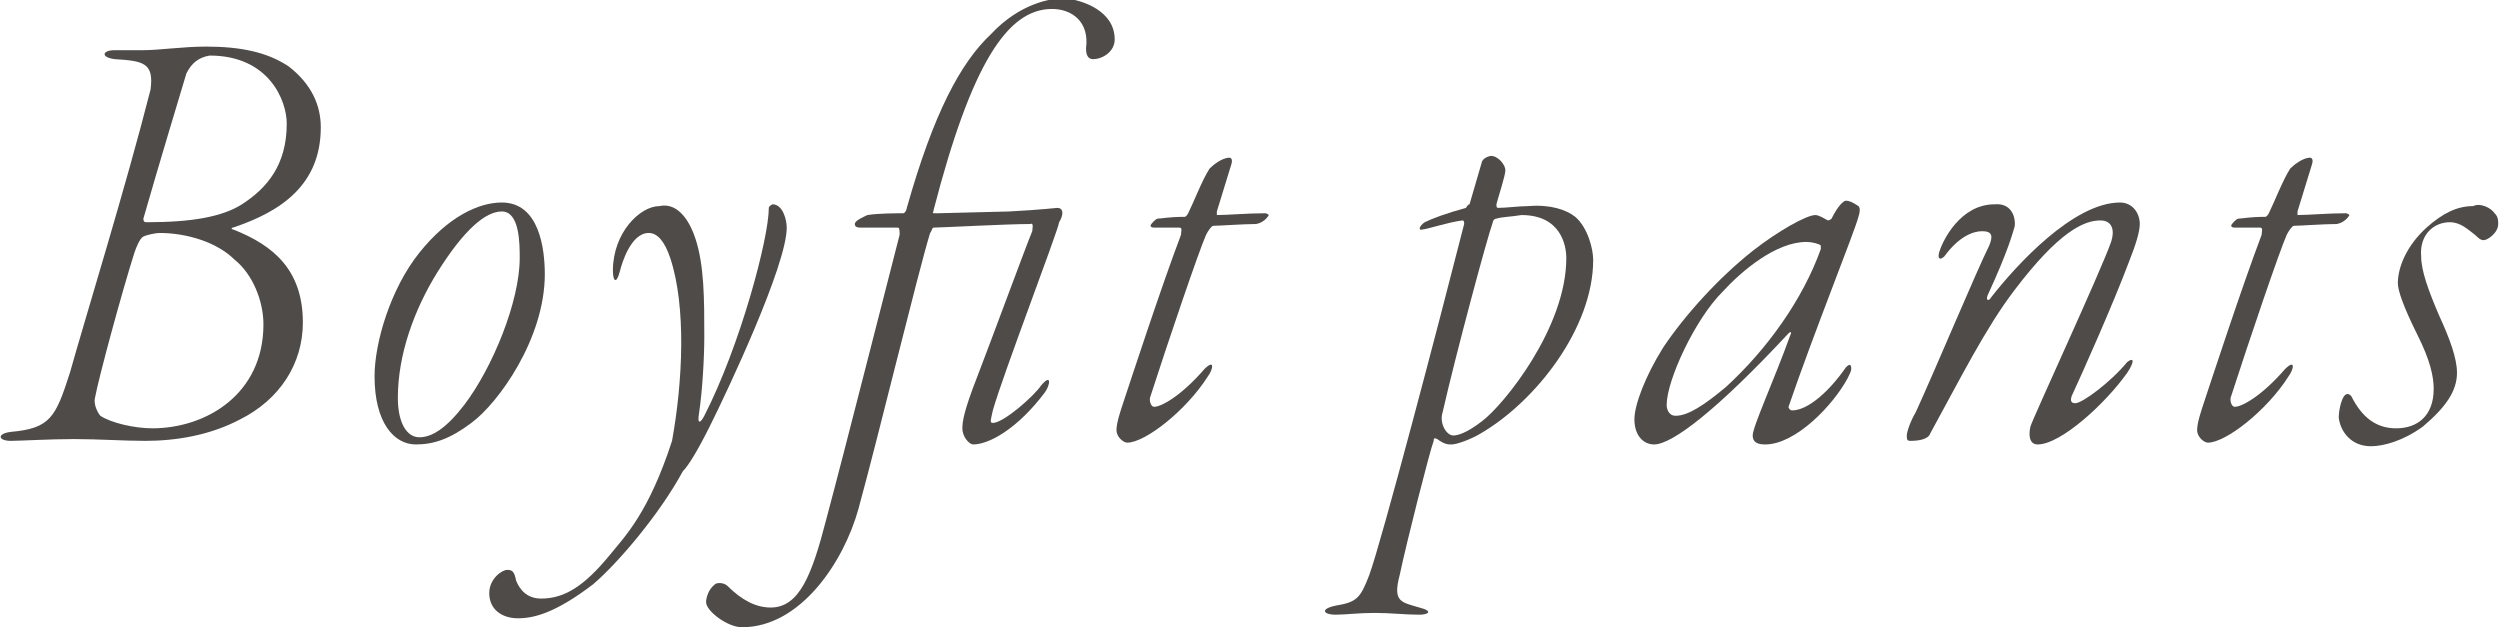
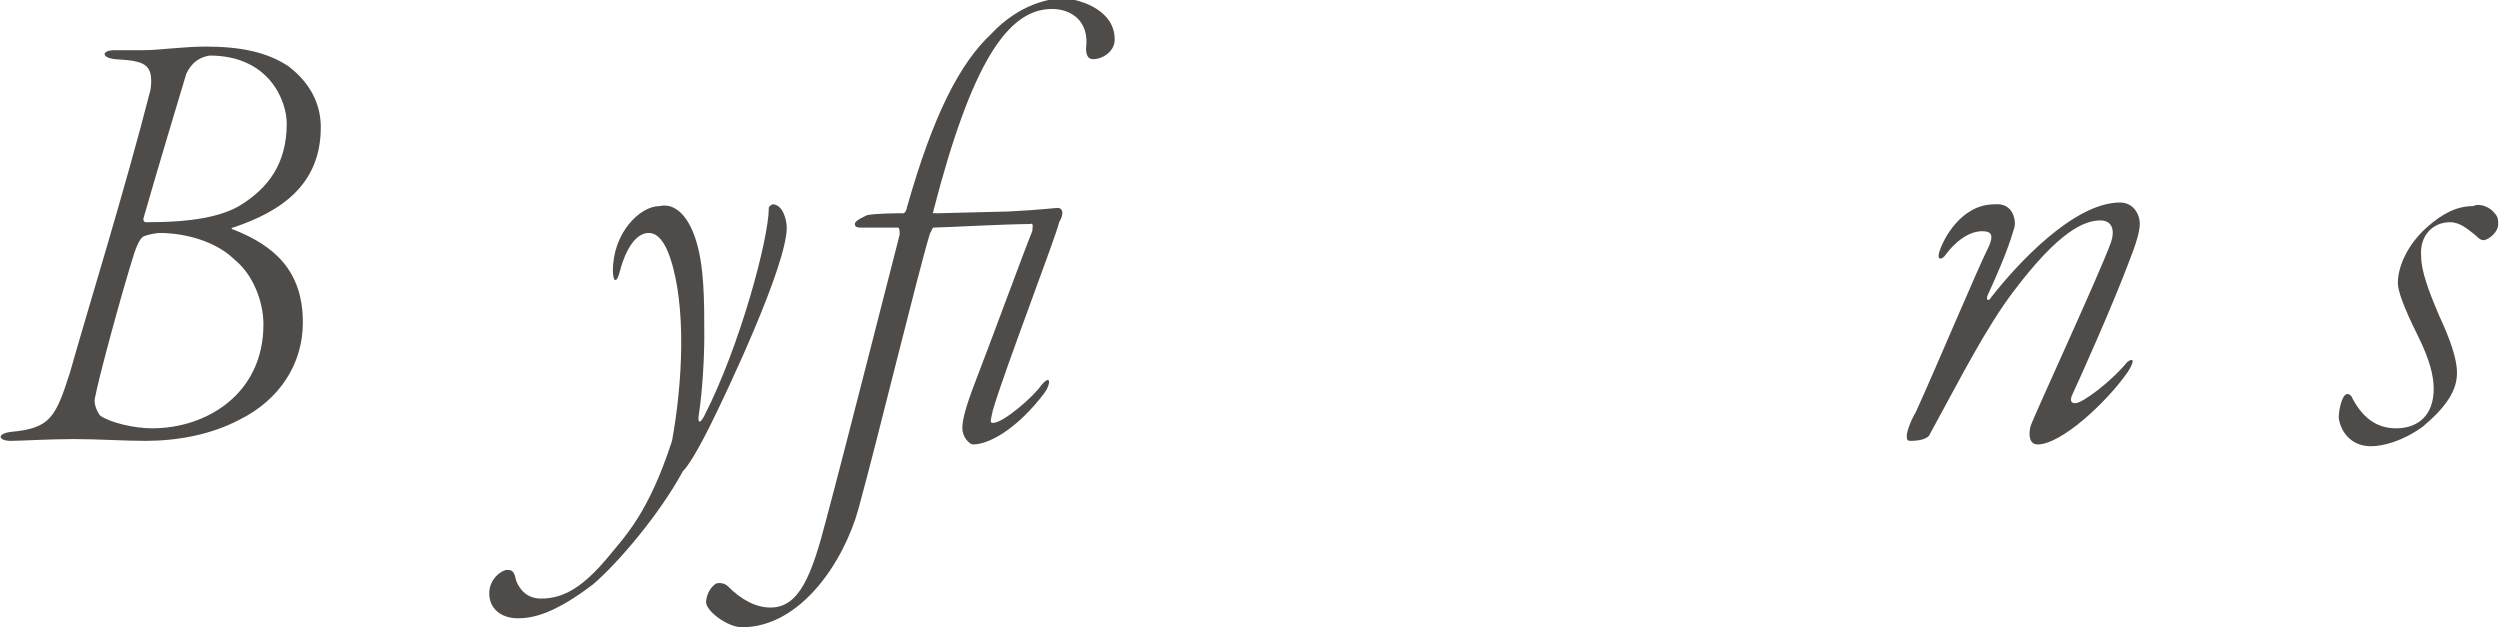
<svg xmlns="http://www.w3.org/2000/svg" version="1.1" id="_レイヤー_2" x="0px" y="0px" viewBox="0 0 139.5 35" style="enable-background:new 0 0 139.5 35;" xml:space="preserve">
  <style type="text/css">
	.st0{fill:#4F4B49;}
</style>
  <g>
    <g>
      <path class="st0" d="M16.1,3.7c1.3,1,1.8,2.2,1.8,3.4c0,3.2-2.2,4.7-4.9,5.6c-0.1,0-0.1,0.1,0,0.1c2.3,0.9,3.9,2.3,3.9,5.2    c0,2.3-1.3,4.3-3.5,5.4c-1.7,0.9-3.6,1.2-5.3,1.2c-1.2,0-2.6-0.1-4-0.1c-1.3,0-3,0.1-3.5,0.1c-0.7,0-0.8-0.4,0-0.5    c2.2-0.2,2.5-0.8,3.3-3.3c0.9-3.2,3.1-10.3,4.5-15.8C8.6,3.5,8,3.4,6.4,3.3c-0.8-0.1-0.7-0.5,0-0.5h1.6c0.9,0,2.2-0.2,3.5-0.2    C13.4,2.6,14.9,2.9,16.1,3.7z M8,13.2c-0.2,0.1-0.4,0.6-0.5,0.9c-0.7,2.2-2,7-2.2,8.1c-0.1,0.4,0.2,0.9,0.3,1    c0.6,0.4,1.9,0.7,2.9,0.7c3,0,6.2-1.9,6.2-5.8c0-1.3-0.6-2.8-1.6-3.6c-1-1-2.7-1.5-4.2-1.5C8.7,13,8.2,13.1,8,13.2z M10.4,4.1    C10.1,5.1,8.8,9.4,8,12.2c0,0.2,0.1,0.2,0.2,0.2c2.5,0,4.2-0.3,5.3-1c1.4-0.9,2.5-2.2,2.5-4.5c0-1.3-1-3.8-4.3-3.8    C11.1,3.2,10.7,3.5,10.4,4.1z" />
-       <path class="st0" d="M30.4,15.3c0,3.6-2.6,7.2-4.1,8.3c-1.2,0.9-2.1,1.2-3.1,1.2c-1.2,0-2.3-1.2-2.3-3.8c0-1.9,0.9-4.9,2.5-6.9    c1.6-2,3.3-2.8,4.6-2.8C30.1,11.3,30.4,13.9,30.4,15.3z M24.4,15.2c-1.3,2.1-2.2,4.6-2.2,7c0,1.4,0.5,2.2,1.2,2.2    c0.7,0,1.5-0.5,2.5-1.8c1.6-2.1,3.1-5.8,3.1-8.2c0-0.8,0-2.6-1-2.6C27.1,11.8,25.9,12.8,24.4,15.2z" />
      <path class="st0" d="M38.8,13.3c0.5,1.5,0.5,3.4,0.5,5.5c0,1.1-0.1,3-0.3,4.3c-0.1,0.6,0.1,0.5,0.3,0.1c2-3.9,3.6-9.9,3.6-11.6    c0-0.1,0.2-0.2,0.2-0.2c0.6,0,0.8,0.9,0.8,1.3c0,2.1-3.3,9.1-4.3,11.1c-0.7,1.4-1.2,2.2-1.5,2.5c-1.3,2.4-3.6,5.1-5,6.3    c-2.1,1.6-3.3,1.9-4.2,1.9c-0.9,0-1.6-0.5-1.6-1.4c0-0.8,0.7-1.3,1-1.3s0.4,0.1,0.5,0.6c0.2,0.5,0.6,1,1.4,1    c1.3,0,2.4-0.7,3.8-2.4c0.9-1.1,2.2-2.4,3.5-6.4c0.6-3.3,0.8-7.5-0.1-10.2c-0.3-0.9-0.7-1.4-1.2-1.4c-1,0-1.5,1.7-1.6,2.1    c-0.2,0.8-0.4,0.6-0.4,0c0-2.1,1.5-3.6,2.6-3.6C37.7,11.3,38.4,12.1,38.8,13.3z" />
      <path class="st0" d="M62.2,2.2c0,0.7-0.7,1.1-1.2,1.1c-0.2,0-0.4-0.1-0.4-0.6c0.2-1.5-0.8-2.2-1.9-2.2c-2.5,0-4.5,3.1-6.6,11.2    c0,0.2-0.2,0.2,0.2,0.2l4-0.1c1.9-0.1,2.6-0.2,2.7-0.2c0.3,0,0.4,0.3,0.1,0.8C59,13,56,20.8,55.4,22.9c-0.1,0.5-0.2,0.7,0,0.7    c0.6,0,2.3-1.5,2.7-2.1c0.6-0.7,0.5,0,0.2,0.4c-1.5,2-3.1,2.9-4,2.9c-0.2,0-0.6-0.4-0.6-0.9c0-0.4,0.1-1,0.8-2.8    c0.7-1.8,2.8-7.5,3.1-8.2c0-0.1,0.1-0.5-0.1-0.4c-1.3,0-5,0.2-5.4,0.2c-0.1,0-0.1,0.2-0.2,0.3c-0.7,2.3-2.9,11.4-4,15.4    c-0.8,2.9-3.2,6.6-6.5,6.6c-0.8,0-2-0.9-2-1.4c0-0.2,0.1-0.7,0.5-1c0.1-0.1,0.5-0.1,0.7,0.1c0.8,0.8,1.6,1.2,2.4,1.2    c1.6,0,2.3-1.8,3.1-4.9c1.1-4.1,3.5-13.6,4.1-15.9c0-0.2,0-0.4-0.1-0.4h-2c-0.2,0-0.4,0-0.4-0.2c0-0.2,0.5-0.4,0.7-0.5    c0.6-0.1,1.7-0.1,2-0.1c0.1,0,0.2-0.2,0.2-0.3c1.5-5.3,3-8.1,4.7-9.7c1.6-1.7,3.3-2,4.1-2C60.4,0,62.2,0.6,62.2,2.2z" />
-       <path class="st0" d="M67.7,12.6c-0.1,0-0.3,0.3-0.4,0.5c-0.4,0.9-2.1,5.9-3.1,9c-0.1,0.2,0,0.6,0.2,0.6c0.4,0,1.5-0.6,2.8-2.1    c0.6-0.6,0.5,0,0.2,0.4c-1.2,1.9-3.5,3.7-4.5,3.7c-0.2,0-0.6-0.3-0.6-0.7s0.2-1,0.4-1.6c0.4-1.2,2.1-6.4,3.2-9.3    c0-0.2,0.1-0.4-0.1-0.4c-0.6,0-1,0-1.4,0c-0.2,0-0.2-0.1-0.2-0.1c0-0.1,0.3-0.4,0.4-0.4c0.2,0,0.6-0.1,1.5-0.1    c0.1,0,0.2-0.2,0.2-0.2c0.3-0.6,0.8-1.9,1.2-2.5c0.2-0.2,0.7-0.6,1.1-0.6c0.1,0,0.2,0.1,0.1,0.4l-0.8,2.6c0,0.1,0,0.2,0,0.2    c0.6,0,1.7-0.1,2.7-0.1c0.1,0,0.2,0.1,0.2,0.1s-0.2,0.4-0.7,0.5C69.4,12.5,68,12.6,67.7,12.6z" />
-       <path class="st0" d="M87.9,12.1c0.7,0.6,1,1.8,1,2.4c0,3.8-3.2,7.9-6.3,9.7c-0.5,0.3-1.3,0.6-1.6,0.6c-0.2,0-0.4,0-0.8-0.3    c-0.2-0.1-0.2,0-0.2,0.1c-0.2,0.5-1.5,5.6-1.9,7.5c-0.4,1.5,0.1,1.5,1.1,1.8c0.8,0.2,0.5,0.4,0,0.4c-0.8,0-1.6-0.1-2.5-0.1    s-1.6,0.1-2.2,0.1c-0.6,0-0.9-0.3,0-0.5c1.2-0.2,1.4-0.4,1.9-1.7c0.7-1.9,3.9-14.1,5.3-19.6c0-0.1,0-0.2-0.1-0.2    c-0.8,0.1-2,0.5-2.2,0.5c-0.3,0.1-0.2-0.2,0.1-0.4c0.4-0.2,1.2-0.5,2.3-0.8c0,0,0.1-0.2,0.2-0.2L82.7,9c0.1-0.2,0.4-0.3,0.5-0.3    c0.4,0,0.8,0.5,0.8,0.8c0,0.3-0.4,1.5-0.5,1.9c0,0.1,0,0.2,0.1,0.2c0.4,0,1.2-0.1,1.7-0.1C86.5,11.4,87.4,11.7,87.9,12.1z     M83.5,12.2c-0.1,0-0.2,0.1-0.2,0.2c-0.3,0.8-2.1,7.5-2.8,10.6c-0.2,0.6,0.2,1.3,0.6,1.3c0.2,0,0.7-0.1,1.6-0.8    c1.2-0.9,4.7-5.2,4.7-9.1c0-0.7-0.3-2.4-2.5-2.4C84.3,12.1,83.8,12.1,83.5,12.2z" />
-       <path class="st0" d="M102,12.3c0,0,0.1,0,0.2-0.1c0.4-0.8,0.7-1,0.8-1c0.2,0,0.4,0.1,0.7,0.3c0.1,0.1,0.1,0.3,0,0.6    c-0.2,0.8-2.5,6.5-3.9,10.6c0,0.1,0.1,0.2,0.2,0.2c0.9,0,2.1-1.1,3-2.4c0.2-0.2,0.3-0.2,0.3,0.1c0,0.1-0.1,0.3-0.2,0.5    c-0.8,1.5-2.9,3.7-4.6,3.7c-0.4,0-0.7-0.1-0.7-0.5c0-0.5,1.2-3.1,2.1-5.6c0.1-0.2,0-0.2-0.1-0.1c-4,4.3-6.5,6.2-7.5,6.2    c-0.6,0-1.1-0.5-1.1-1.4c0-0.8,0.6-2.4,1.6-4c1.2-1.8,3.1-3.9,5-5.4c1.4-1.1,3-2,3.5-2C101.5,12,101.8,12.2,102,12.3z M96.1,16.3    c-1.5,1.5-3.1,4.9-3.1,6.3c0,0.2,0.1,0.6,0.5,0.6c0.7,0,1.6-0.6,2.8-1.6c2.3-2.1,4.3-4.9,5.3-7.7v-0.2c-0.1-0.1-0.5-0.2-0.8-0.2    C99.1,13.5,97.2,15.1,96.1,16.3z" />
      <path class="st0" d="M112.4,12.7c-0.1,0.3-0.3,1.2-1.5,3.8c-0.1,0.3,0.1,0.3,0.2,0.1c1.4-1.8,4.6-5.3,7.2-5.3    c0.7,0,1.1,0.6,1.1,1.2c0,0.4-0.2,1.1-0.6,2.1c-0.9,2.4-2.6,6.2-3.2,7.5c-0.1,0.3,0,0.4,0.2,0.4c0.4,0,2-1.2,2.9-2.3    c0.4-0.3,0.4,0,0,0.6c-1.2,1.7-3.7,4-5,4c-0.5,0-0.5-0.6-0.4-1c0.1-0.4,3.9-8.6,4.5-10.3c0.2-0.6,0.1-1.2-0.6-1.2    c-0.9,0-2.3,0.6-4.8,3.9c-1.6,2.1-3,4.9-4.7,8c-0.1,0.3-0.6,0.4-1.1,0.4c-0.2,0-0.2-0.1-0.2-0.3c0-0.2,0.2-0.8,0.5-1.3    c1.1-2.4,3.4-7.9,4.1-9.3c0.2-0.5,0.2-0.8-0.4-0.8c-0.5,0-1.3,0.3-2.1,1.4c-0.2,0.2-0.4,0.2-0.3-0.2c0.2-0.7,1.2-2.7,3.1-2.7    C112.4,11.3,112.5,12.4,112.4,12.7z" />
-       <path class="st0" d="M128,12.6c-0.1,0-0.3,0.3-0.4,0.5c-0.4,0.9-2.1,5.9-3.1,9c-0.1,0.2,0,0.6,0.2,0.6c0.4,0,1.5-0.6,2.8-2.1    c0.6-0.6,0.5,0,0.2,0.4c-1.2,1.9-3.5,3.7-4.5,3.7c-0.2,0-0.6-0.3-0.6-0.7s0.2-1,0.4-1.6c0.4-1.2,2.1-6.4,3.2-9.3    c0-0.2,0.1-0.4-0.1-0.4c-0.6,0-1,0-1.4,0c-0.2,0-0.2-0.1-0.2-0.1c0-0.1,0.3-0.4,0.4-0.4c0.2,0,0.6-0.1,1.5-0.1    c0.1,0,0.2-0.2,0.2-0.2c0.3-0.6,0.8-1.9,1.2-2.5c0.2-0.2,0.7-0.6,1.1-0.6c0.1,0,0.2,0.1,0.1,0.4l-0.8,2.6c0,0.1,0,0.2,0,0.2    c0.6,0,1.7-0.1,2.7-0.1c0.1,0,0.2,0.1,0.2,0.1s-0.2,0.4-0.7,0.5C129.7,12.5,128.3,12.6,128,12.6z" />
      <path class="st0" d="M139.2,11.9c0.2,0.2,0.2,0.4,0.2,0.6c0,0.5-0.6,0.9-0.8,0.9c-0.1,0-0.2,0-0.5-0.3c-0.4-0.3-0.8-0.7-1.4-0.7    c-0.9,0-1.7,0.7-1.6,1.9c0,0.8,0.4,1.9,1,3.3c0.6,1.3,1,2.4,1,3.2c0,1-0.6,1.9-1.9,3c-1.1,0.8-2.2,1.1-2.9,1.1    c-1.1,0-1.7-0.8-1.8-1.6c0-0.3,0.1-0.9,0.3-1.2c0.1-0.1,0.2-0.2,0.4,0c0.6,1.2,1.4,1.8,2.5,1.8c1.2,0,2.1-0.7,2.1-2.2    c0-0.7-0.2-1.6-0.9-3c-0.8-1.6-1.1-2.5-1.1-2.9c0-0.9,0.5-2.1,1.6-3.1c0.9-0.8,1.7-1.2,2.6-1.2C138.4,11.3,139,11.6,139.2,11.9z" />
    </g>
  </g>
</svg>